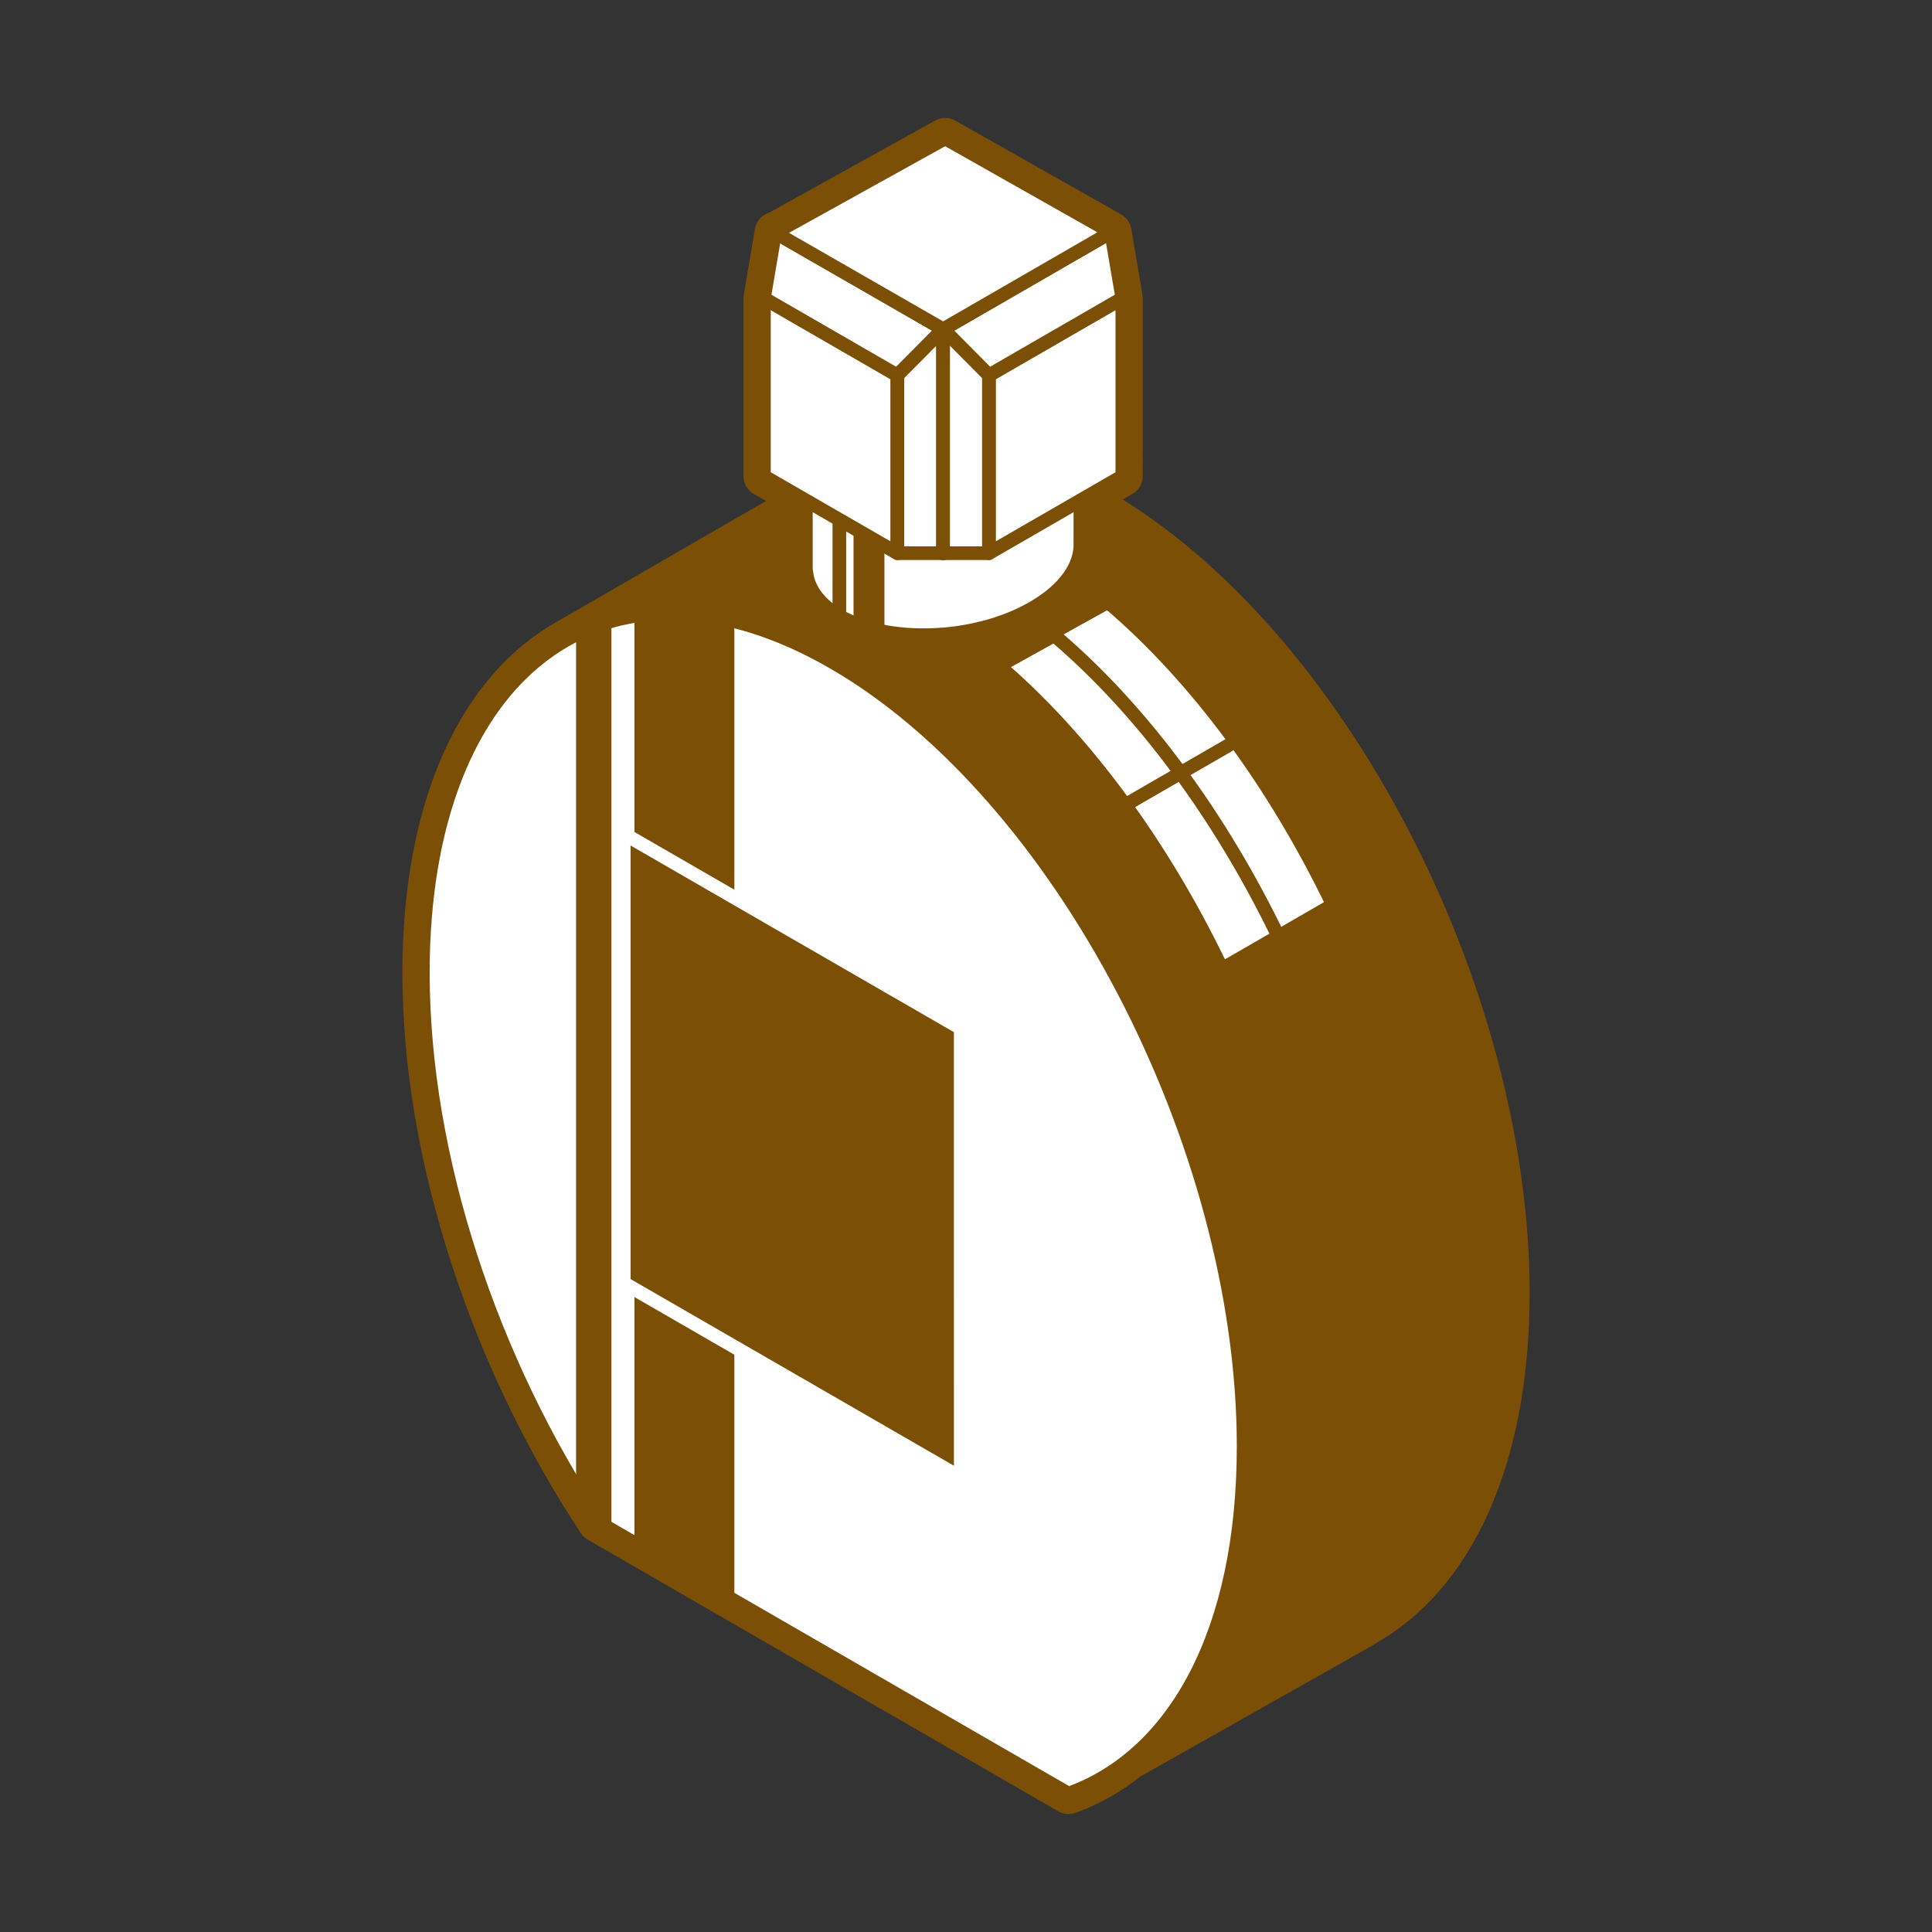
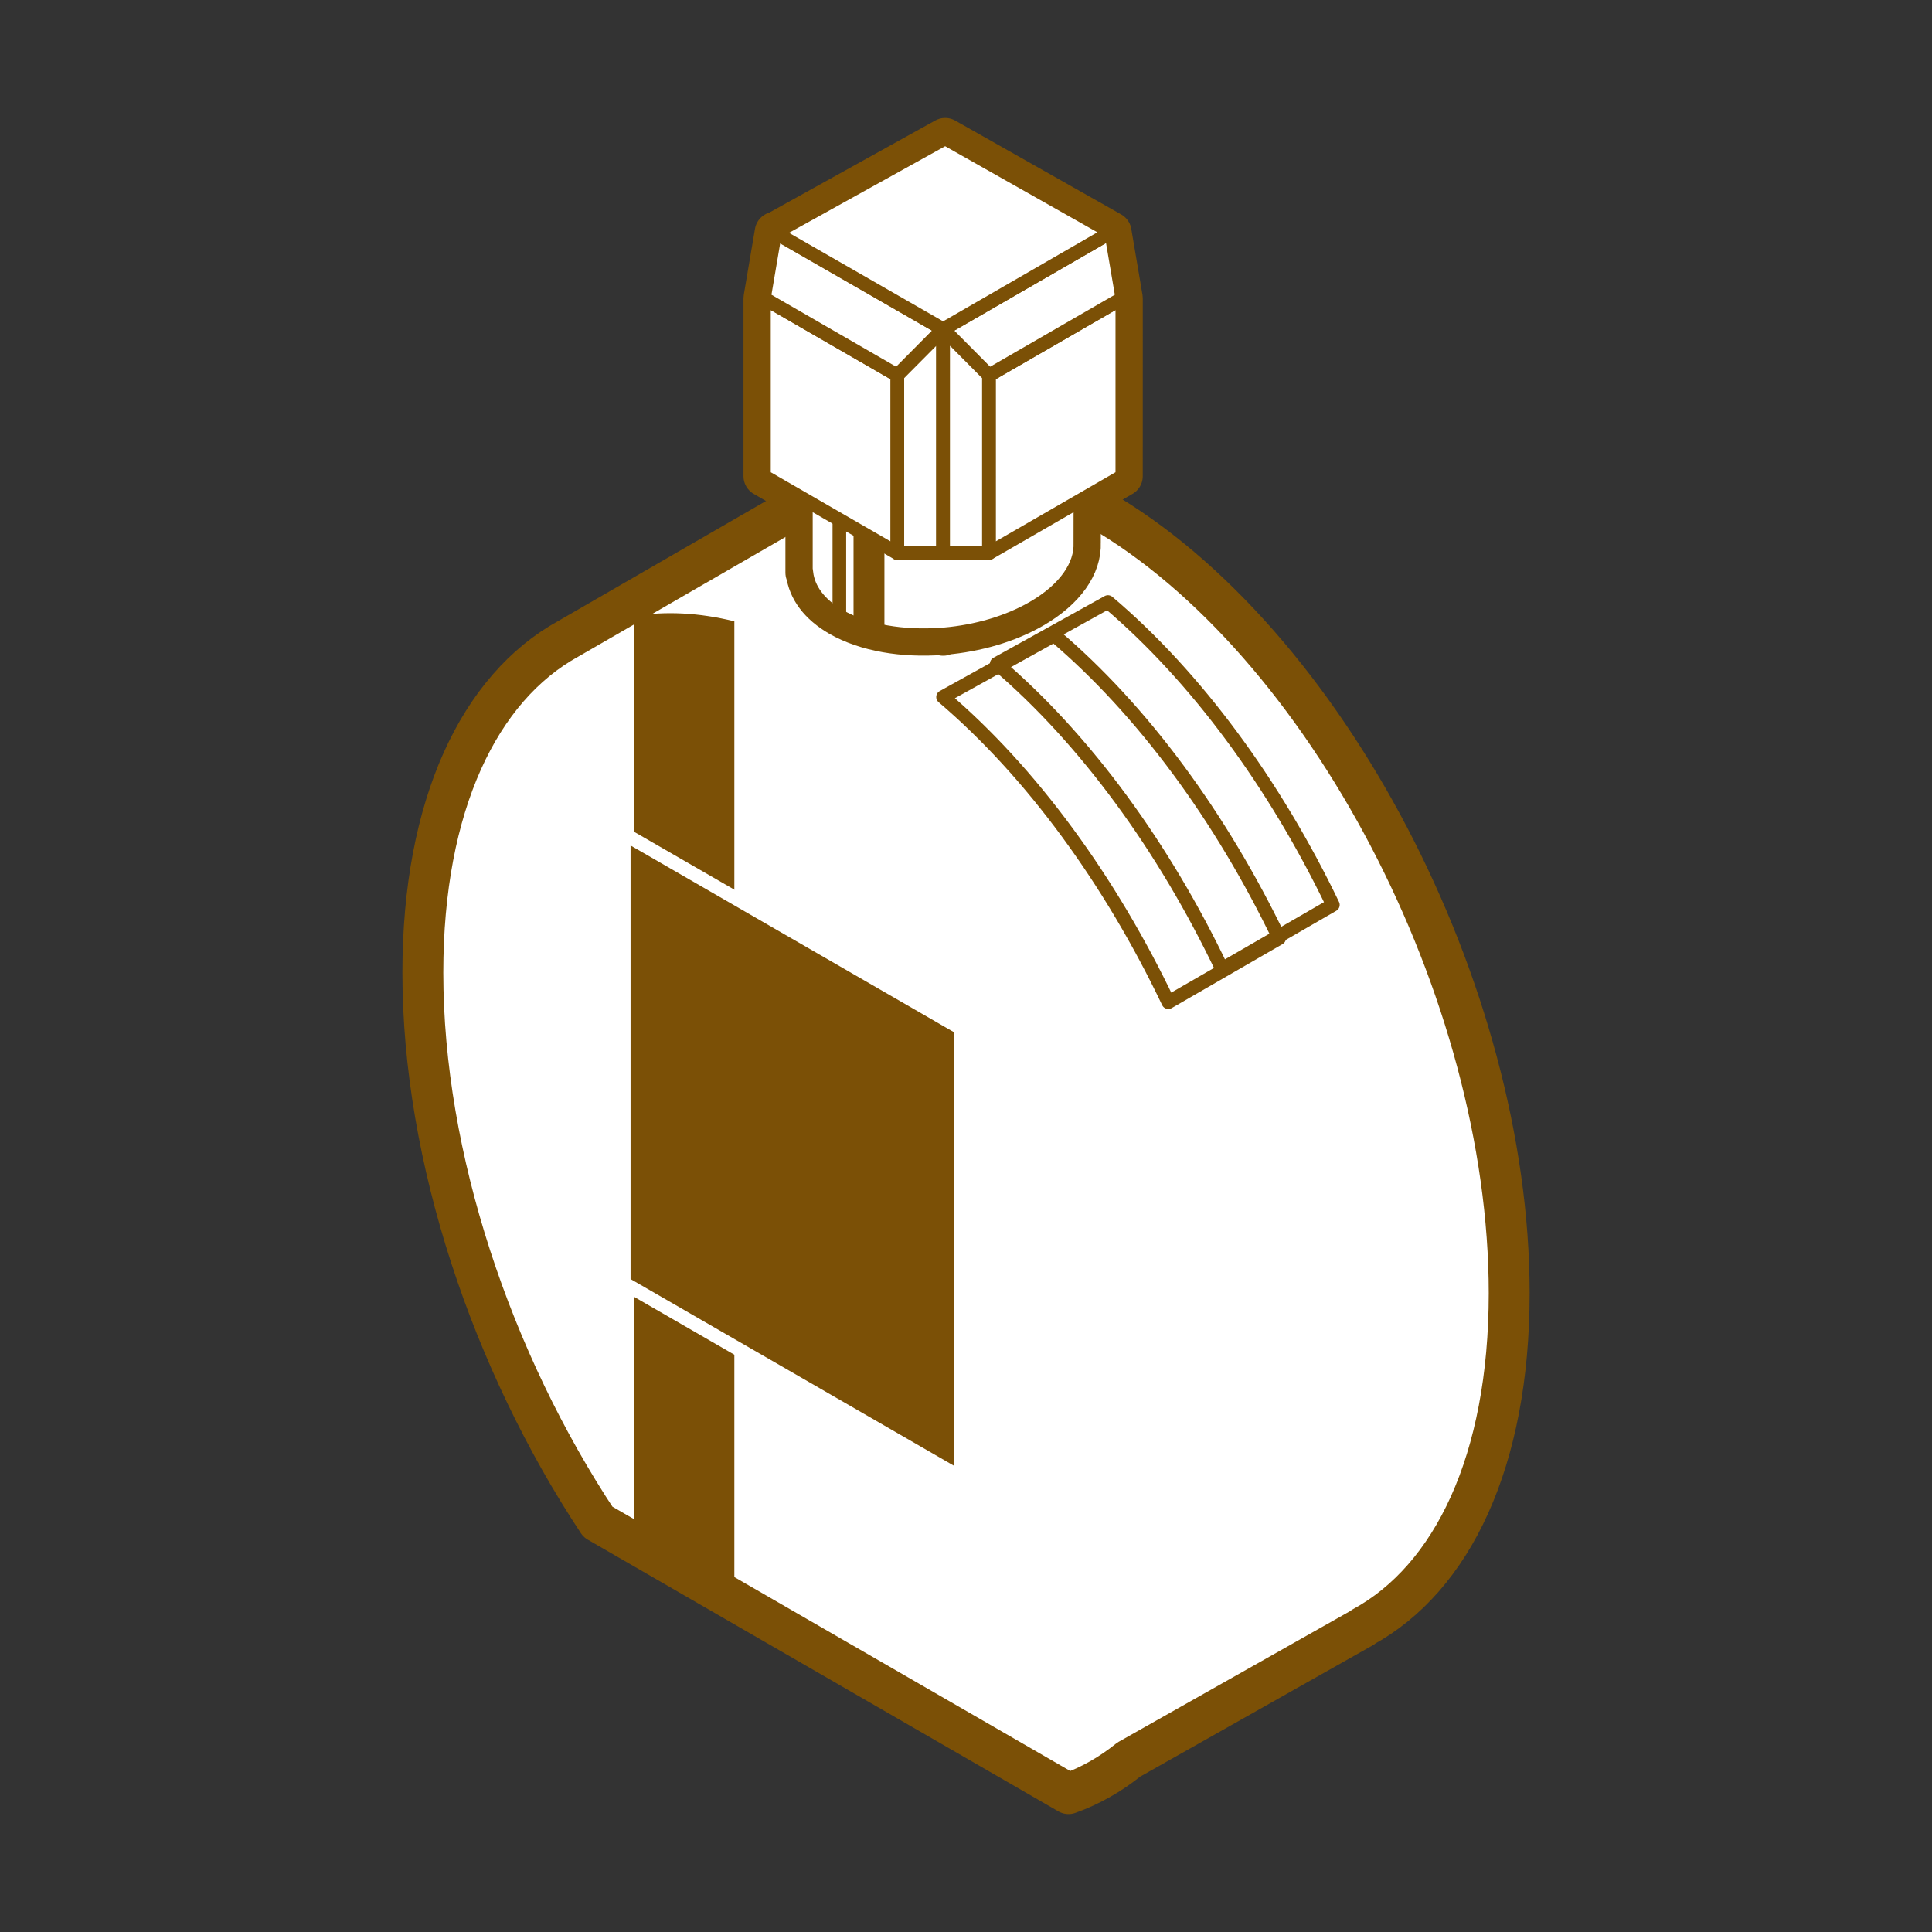
<svg xmlns="http://www.w3.org/2000/svg" version="1.1" id="Calque_1" x="0px" y="0px" width="283.46px" height="283.46px" viewBox="0 0 283.46 283.46" enable-background="new 0 0 283.46 283.46" xml:space="preserve">
  <rect x="0" y="0" width="283.46" height="283.46" fill="#333333" stroke="none" />
  <g>
    <path fill="#FFFFFF" stroke="#7B5006" stroke-width="6" stroke-linecap="round" stroke-linejoin="round" stroke-miterlimit="10" d="   M221.425,189.734c0-44.336-26.958-95.846-60.211-115.043c-14.858-8.58-28.449-9.236-38.949-3.406l-0.014-0.01L83.384,93.717   c-13.053,7.189-21.344,24.404-21.344,48.986c0,27.209,10.16,57.105,25.689,80.59l69.043,39.863c3.186-1.141,6.142-2.82,8.834-4.99   l34.346-19.395l-0.002-0.043C213.066,231.578,221.425,214.385,221.425,189.734z" />
    <g>
-       <path fill="#7B5006" stroke="#7B5006" stroke-width="2" stroke-miterlimit="10" d="M221.425,189.734    c0-44.336-26.958-95.846-60.211-115.043c-14.858-8.58-28.449-9.236-38.949-3.406l-0.014-0.01L83.38,93.719l17.889,33.826    c1.615,25.154,11.278,51.859,25.424,73.252l19.178,11.074l10.742,20.311l0.16,30.975l43.18-24.385l-0.002-0.043    C213.066,231.578,221.425,214.385,221.425,189.734z" />
-       <path fill="#FFFFFF" stroke="#7B5006" stroke-width="2" stroke-miterlimit="10" d="M87.729,223.293l69.043,39.863    c15.527-5.555,25.689-23.717,25.689-50.928c0-44.338-26.958-95.848-60.211-115.043C88.998,77.982,62.04,98.367,62.04,142.703    C62.04,169.912,72.2,199.809,87.729,223.293z" />
      <g>
        <path fill="#7B5006" d="M107.743,91.16c-5.184-1.283-10.102-1.518-14.657-0.779v136.004l14.657,8.463V91.16z" />
-         <path fill="#7B5006" d="M84.521,218.215c1.042,1.723,2.11,3.418,3.208,5.078l1.979,1.143V91.121     c-1.797,0.506-3.527,1.176-5.187,2V218.215z" />
      </g>
      <path fill="#FFFFFF" stroke="#7B5006" stroke-width="2" stroke-linecap="round" stroke-linejoin="round" stroke-miterlimit="10" d="    M162.554,88.328l-16.315,9.053c13.063,11.125,24.571,27.008,33.05,44.775l16.268-9.393    C187.06,115.111,175.572,99.359,162.554,88.328z" />
      <path fill="none" stroke="#7B5006" stroke-width="2" stroke-linecap="round" stroke-linejoin="round" stroke-miterlimit="10" d="    M154.677,93.209l-16.314,9.053c13.062,11.125,24.57,27.008,33.049,44.775l16.268-9.391    C179.183,119.992,167.696,104.24,154.677,93.209z" />
-       <line fill="none" stroke="#7B5006" stroke-width="2" stroke-linecap="round" stroke-linejoin="round" stroke-miterlimit="10" x1="161.587" y1="120.123" x2="180.206" y2="109.373" />
    </g>
    <path fill="#FFFFFF" stroke="#7B5006" stroke-width="6" stroke-linecap="round" stroke-linejoin="round" stroke-miterlimit="10" d="   M164.666,43.762l-1.646-9.688l-24.645,14.229v3.988h-0.001v-3.988l24.646-14.229l-24.346-13.768l-24.881,13.805l-0.064-0.037   l-1.645,9.688v26.102l6.152,3.551v10.609l0.073,0.033c0.295,2.371,1.877,4.607,4.839,6.312c3.925,2.262,9.424,3.145,14.979,2.727   l0.246,0.113l0.212-0.141c4.605-0.408,9.218-1.709,12.971-3.875c4.727-2.725,7.085-6.244,6.949-9.547l0.007-6.17v-0.062   l6.151-3.551L164.666,43.762z" />
    <g>
      <g>
        <path fill="#FFFFFF" stroke="#7B5006" stroke-width="2" stroke-miterlimit="10" d="M158.514,62.158l-40.276,2.92v18.945     l0.073,0.033c0.295,2.371,1.877,4.607,4.839,6.312c3.925,2.262,9.424,3.145,14.979,2.727l0.246,0.113l0.212-0.141     c4.605-0.408,9.218-1.709,12.971-3.875c4.727-2.725,7.085-6.244,6.949-9.547l0.007-6.17V62.158z" />
        <polygon fill="#7B5006" points="125.229,91.379 125.229,69.848 129.761,69.848 129.761,92.686    " />
        <path fill="#FFFFFF" stroke="#7B5006" stroke-width="2" stroke-miterlimit="10" d="M151.558,71.4     c-8.404,4.855-21.122,5.381-28.408,1.178c-7.279-4.203-6.364-11.549,2.041-16.4c8.408-4.854,21.126-5.383,28.408-1.18     C160.878,59.201,159.966,66.547,151.558,71.4z" />
        <line fill="#FFFFFF" stroke="#7B5006" stroke-width="2" stroke-miterlimit="10" x1="123.149" y1="90.369" x2="123.149" y2="72.578" />
      </g>
      <g>
-         <polygon fill="#FFFFFF" stroke="#7B5006" stroke-width="2" stroke-linecap="round" stroke-linejoin="round" stroke-miterlimit="10" points="     138.376,81.164 113.729,66.936 113.729,34.074 138.375,48.303    " />
        <polygon fill="#FFFFFF" stroke="#7B5006" stroke-width="2" stroke-linecap="round" stroke-linejoin="round" stroke-miterlimit="10" points="     131.661,81.164 112.085,69.863 112.085,43.762 131.66,55.064    " />
        <polygon fill="#FFFFFF" stroke="#7B5006" stroke-width="2" stroke-linecap="round" stroke-linejoin="round" stroke-miterlimit="10" points="     112.085,43.762 113.729,34.074 138.375,48.303 131.66,55.064    " />
        <polygon fill="#FFFFFF" stroke="#7B5006" stroke-width="2" stroke-linecap="round" stroke-linejoin="round" stroke-miterlimit="10" points="     131.661,81.164 138.376,81.164 138.375,48.303 131.66,55.064    " />
        <polygon fill="#FFFFFF" stroke="#7B5006" stroke-width="2" stroke-linecap="round" stroke-linejoin="round" stroke-miterlimit="10" points="     138.375,81.164 163.021,66.936 163.021,34.074 138.376,48.303    " />
        <polygon fill="#FFFFFF" stroke="#7B5006" stroke-width="2" stroke-linecap="round" stroke-linejoin="round" stroke-miterlimit="10" points="     145.089,81.164 164.665,69.863 164.666,43.762 145.09,55.064    " />
        <polygon fill="#FFFFFF" stroke="#7B5006" stroke-width="2" stroke-linecap="round" stroke-linejoin="round" stroke-miterlimit="10" points="     164.666,43.762 163.021,34.074 138.376,48.303 145.09,55.064    " />
        <polygon fill="#FFFFFF" stroke="#7B5006" stroke-width="2" stroke-linecap="round" stroke-linejoin="round" stroke-miterlimit="10" points="     145.089,81.164 138.375,81.164 138.376,48.303 145.09,55.064    " />
        <polygon fill="#FFFFFF" stroke="#7B5006" stroke-width="2" stroke-linecap="round" stroke-linejoin="round" stroke-miterlimit="10" points="     138.375,48.303 113.729,34.148 138.675,20.307 163.021,34.074    " />
      </g>
    </g>
    <polygon fill="#7B5006" stroke="#FFFFFF" stroke-width="2" stroke-linecap="round" stroke-linejoin="round" stroke-miterlimit="10" points="   140.957,216.781 91.515,188.24 91.515,122.318 140.955,150.859  " />
  </g>
</svg>